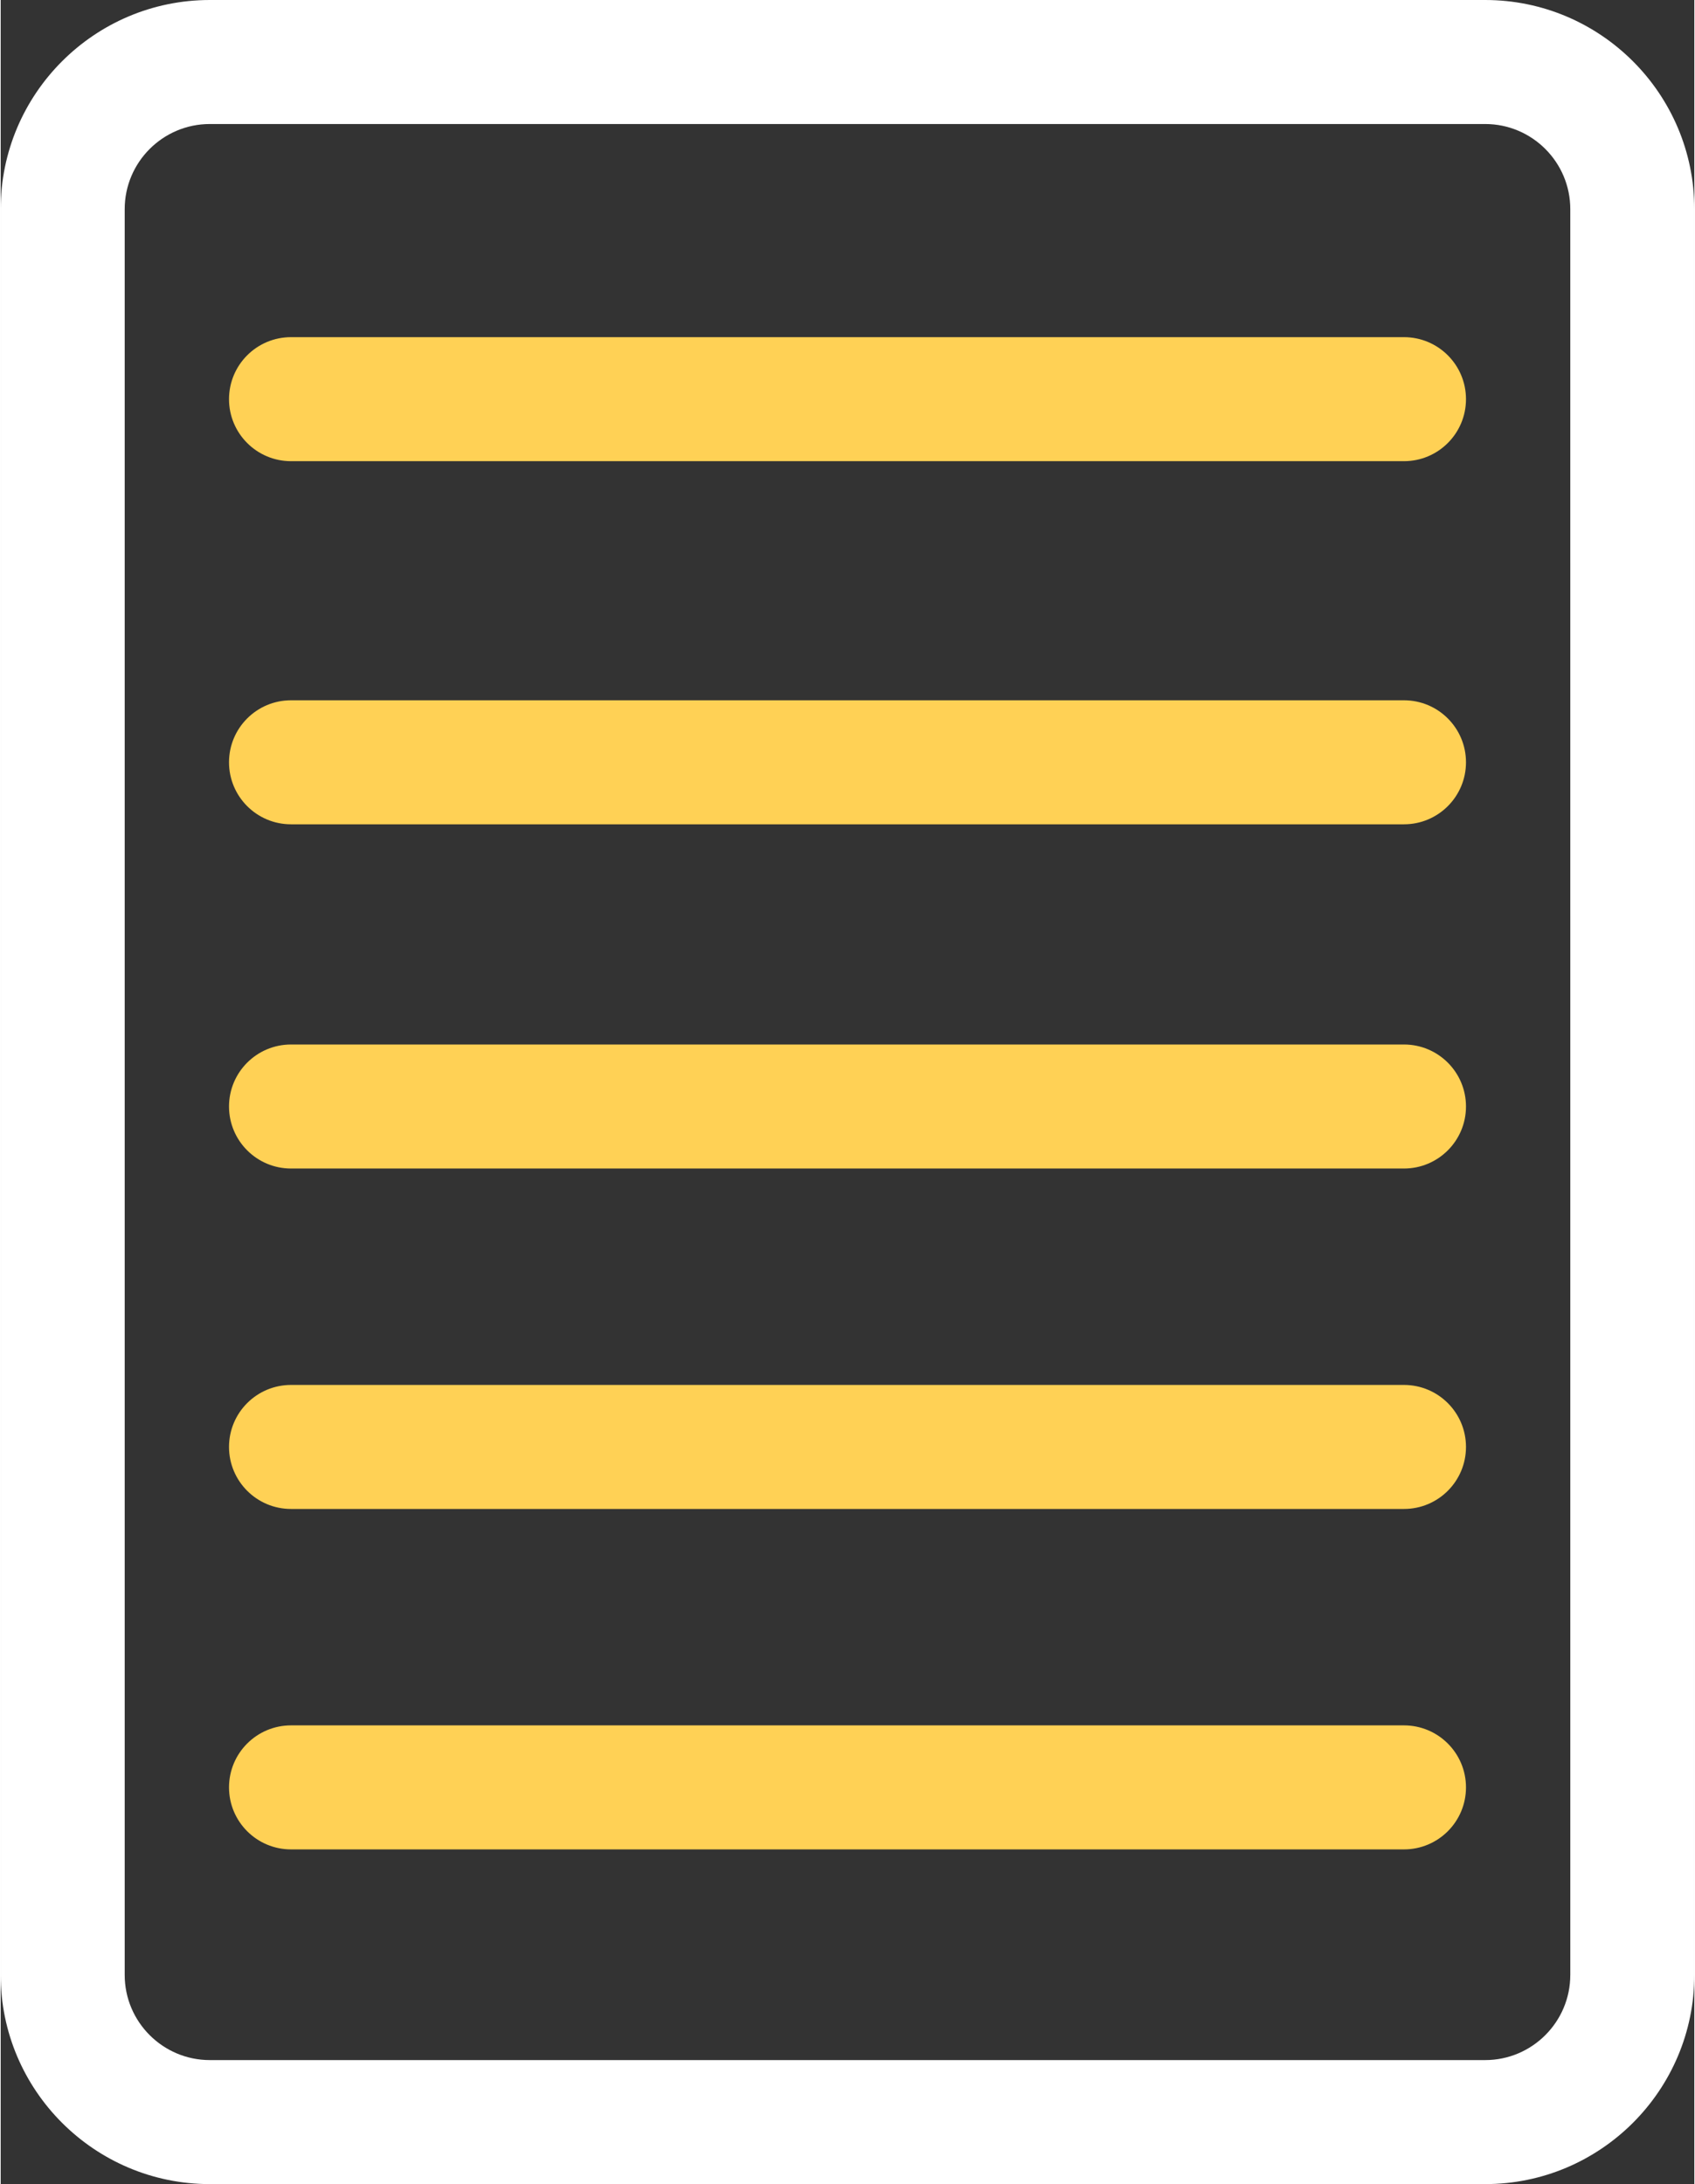
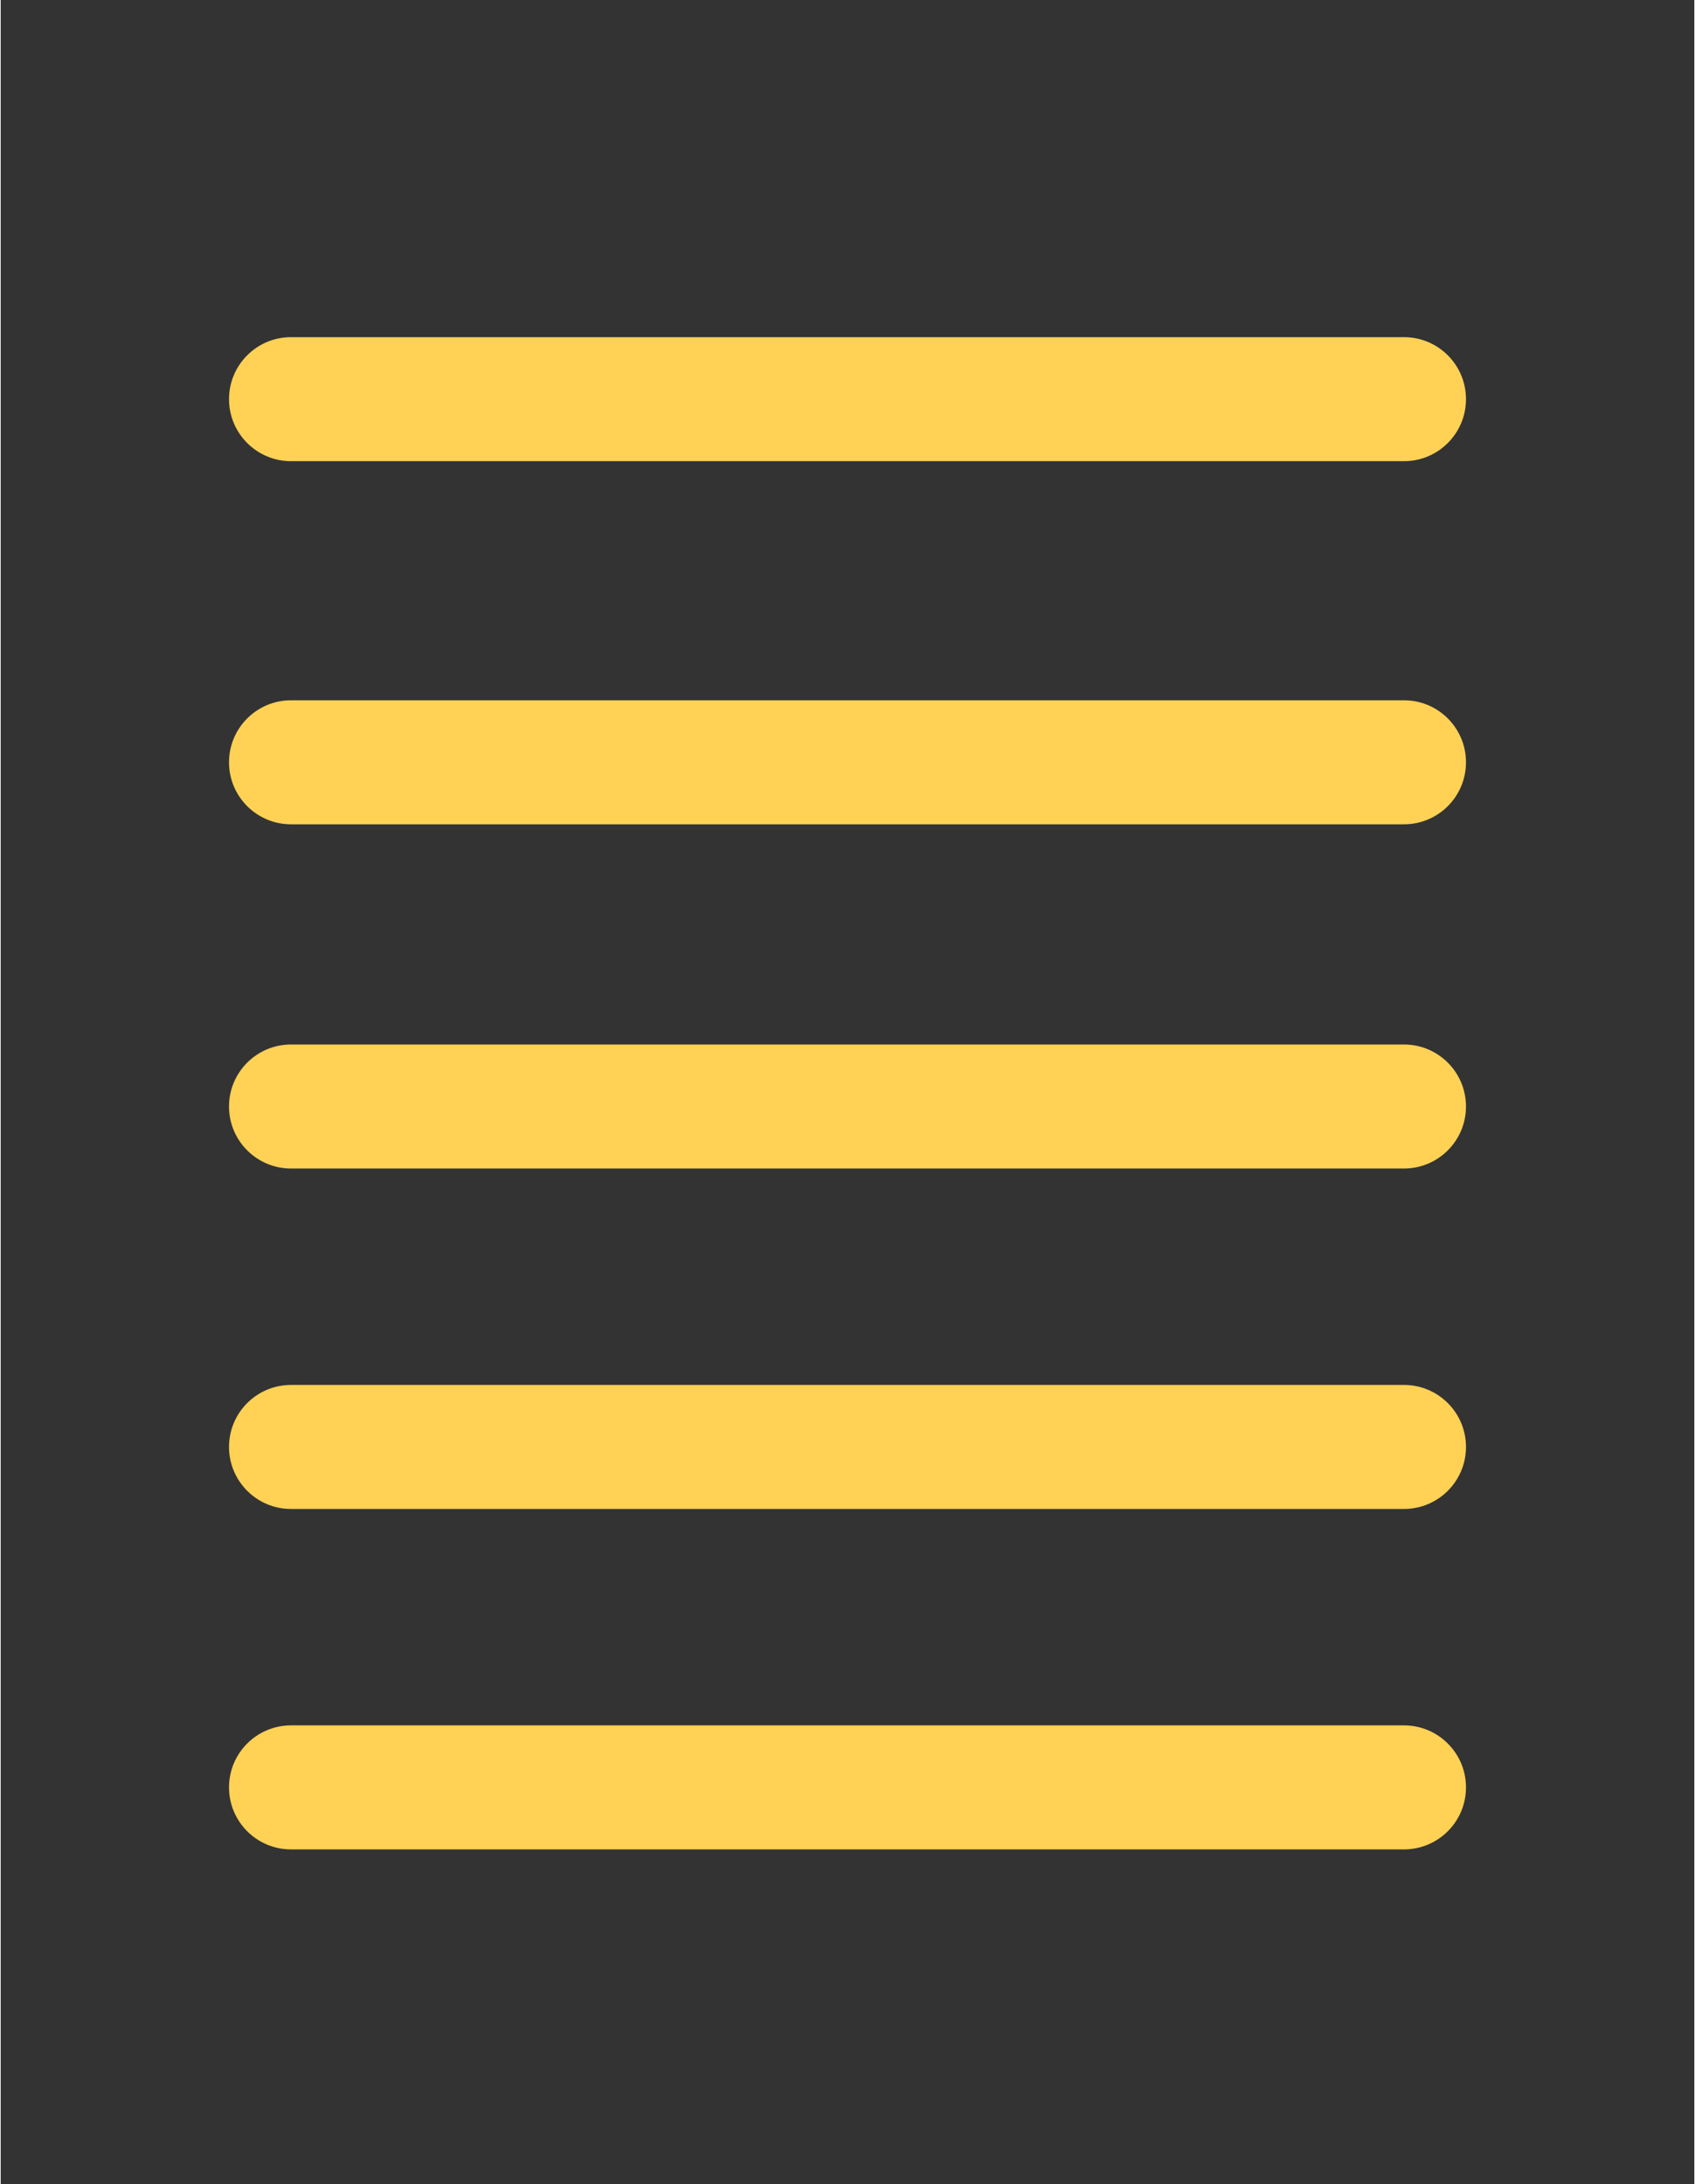
<svg xmlns="http://www.w3.org/2000/svg" xml:space="preserve" width="312px" height="402px" style="shape-rendering:geometricPrecision; text-rendering:geometricPrecision; image-rendering:optimizeQuality; fill-rule:evenodd; clip-rule:evenodd" viewBox="0 0 120.32 155.154">
  <rect x="0" y="0" width="120.32" height="155.154" fill="#333333" stroke="none" />
  <defs>
    <style type="text/css">
   
    .fil0 {fill:#FFD155}
    .fil1 {fill:white}
   
  </style>
  </defs>
  <g id="Ebene_x0020_1">
    <path class="fil0" d="M20.626 32.761l79.068 0c2.433,0 4.405,-1.972 4.405,-4.405 0,-2.433 -1.972,-4.405 -4.405,-4.405l-79.068 0c-2.433,0 -4.405,1.972 -4.405,4.405 0,2.433 1.972,4.405 4.405,4.405zm0 25.796l79.068 0c2.433,0 4.405,-1.972 4.405,-4.405 0,-2.433 -1.972,-4.405 -4.405,-4.405l-79.068 0c-2.433,0 -4.405,1.972 -4.405,4.405 0,2.433 1.972,4.405 4.405,4.405zm0 24.452l79.068 0c2.433,0 4.405,-1.972 4.405,-4.405 0,-2.433 -1.972,-4.405 -4.405,-4.405l-79.068 0c-2.433,0 -4.405,1.972 -4.405,4.405 0,2.433 1.972,4.405 4.405,4.405zm0 24.184l79.068 0c2.433,0 4.405,-1.972 4.405,-4.405 0,-2.433 -1.972,-4.405 -4.405,-4.405l-79.068 0c-2.433,0 -4.405,1.972 -4.405,4.405 0,2.433 1.972,4.405 4.405,4.405zm0 24.184l79.068 0c2.433,0 4.405,-1.972 4.405,-4.405 0,-2.433 -1.972,-4.405 -4.405,-4.405l-79.068 0c-2.433,0 -4.405,1.972 -4.405,4.405 0,2.433 1.972,4.405 4.405,4.405z" />
-     <path class="fil1" d="M111.509 140.296c0,3.335 -2.713,6.048 -6.047,6.048l-90.604 0c-3.335,0 -6.048,-2.713 -6.048,-6.048l0 -125.438c0,-3.335 2.713,-6.048 6.048,-6.048l90.604 0c3.335,0 6.047,2.713 6.047,6.048 0,63.77 0.001,94.955 0.001,125.438l-0.001 0zm8.811 -125.438c0,-8.193 -6.665,-14.858 -14.858,-14.858l-90.604 0c-8.193,0 -14.858,6.665 -14.858,14.858l0 125.438c0,8.193 6.665,14.858 14.858,14.858l90.604 0c8.193,0 14.858,-6.665 14.858,-14.858 0,-46.601 0,-89.788 0,-125.438z" />
  </g>
</svg>